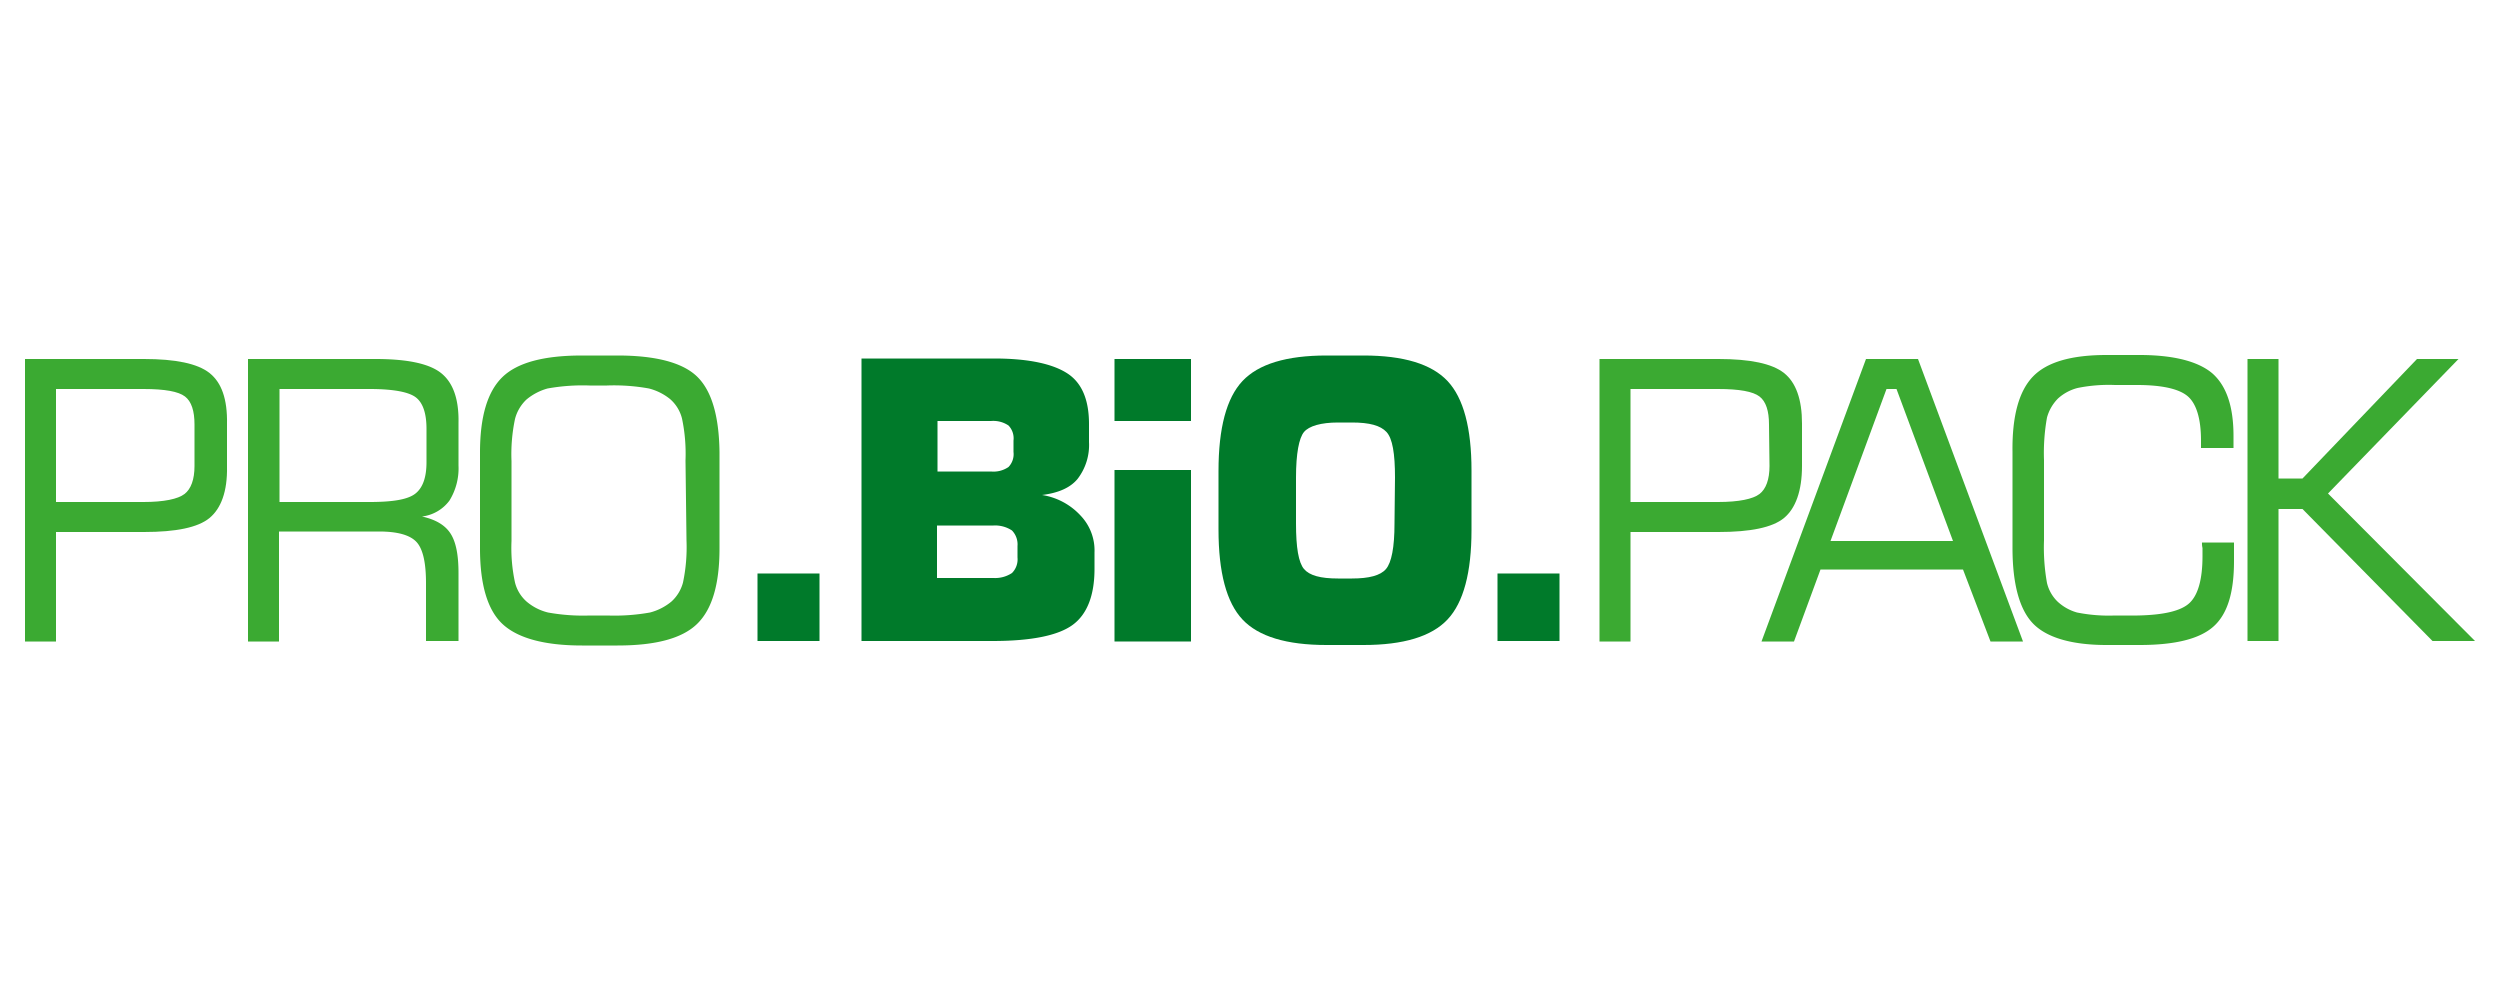
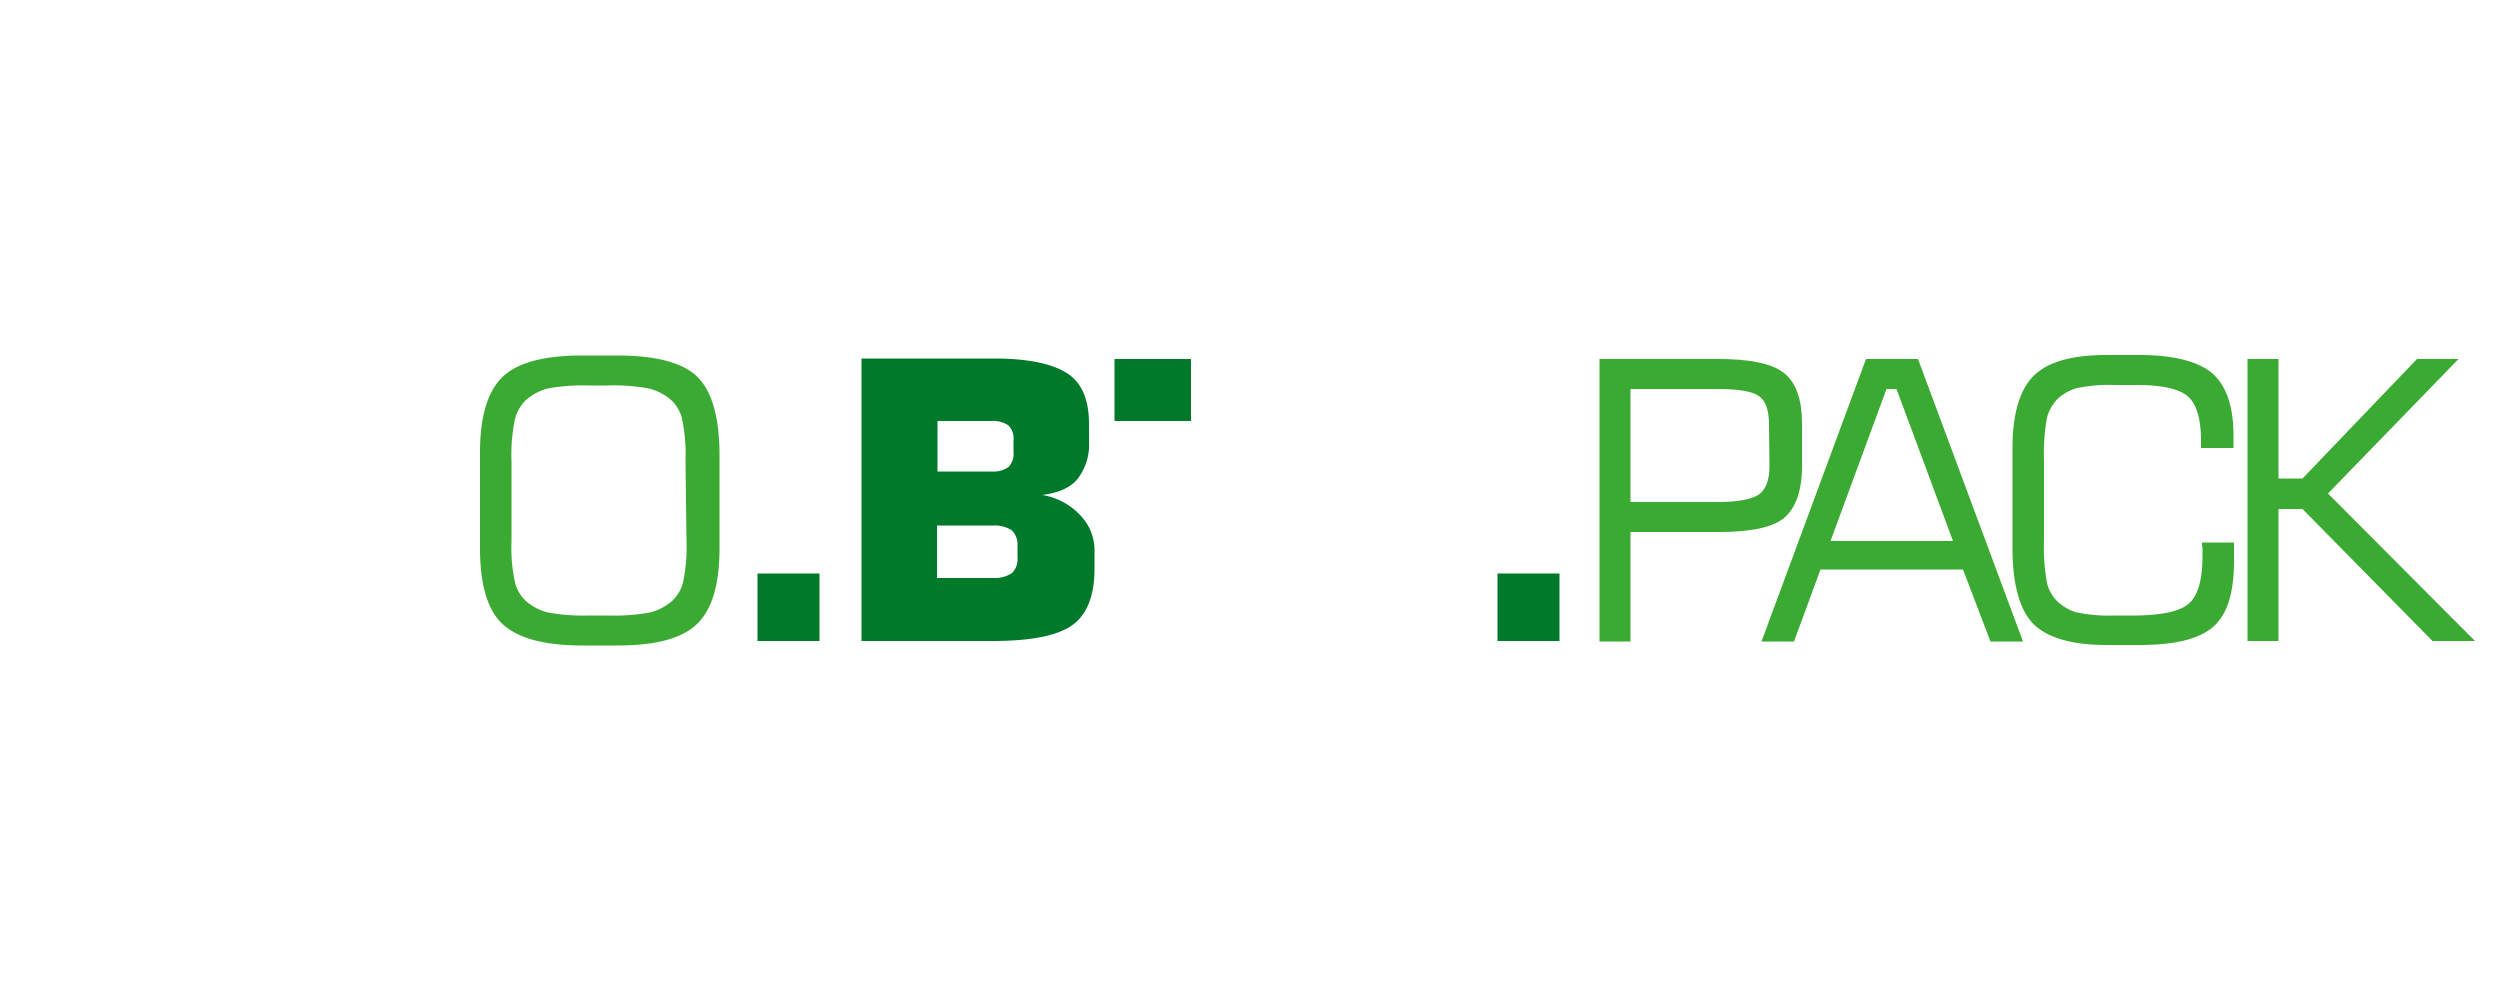
<svg xmlns="http://www.w3.org/2000/svg" id="Ebene_1" data-name="Ebene 1" width="500" height="200" viewBox="0 0 500 200">
  <defs>
    <style>.cls-1{fill:#3baa32;}.cls-2{fill:#007a2a;}</style>
  </defs>
  <title>Zeichenfläche 1</title>
-   <path class="cls-1" d="M41.9,74.6c-2.4-1.9-6.8-2.8-13.1-2.8H5v56.5h6.2V106.4H28.8c6.4,0,10.8-.9,13.1-2.8s3.6-5.3,3.5-10.3V84.8c.1-5-1.1-8.3-3.5-10.2m-3,18.6c0,2.7-.7,4.6-2,5.6s-4.1,1.6-8.2,1.6H11.2V77.8H28.7c4.3,0,7,.5,8.3,1.5s1.9,2.9,1.9,5.6Z" />
-   <path class="cls-1" d="M88.2,74.6c-2.4-1.9-6.8-2.8-13.1-2.8H49.6v56.5h6.2v-22h20q5.55,0,7.5,2.1c1.3,1.4,1.9,4.2,1.9,8.2v11.6h6.5V114.6c0-3.6-.5-6.2-1.6-7.9s-3-2.8-5.7-3.4a8,8,0,0,0,5.5-3.2,12.24,12.24,0,0,0,1.8-7V84.6c.1-4.8-1.1-8.1-3.5-10M85.3,92.4c0,3-.7,5.1-2.2,6.3s-4.5,1.7-9.2,1.7h-18V77.8h18c4.8,0,7.9.6,9.3,1.7s2.1,3.2,2.1,6.3Z" />
  <path class="cls-1" d="M139.4,75.3c-2.9-2.8-8.3-4.2-15.9-4.2h-7.1c-7.6,0-12.9,1.4-15.9,4.3S96,83.3,96,90.5v19.2c0,7.2,1.5,12.3,4.5,15.1s8.3,4.3,15.9,4.3h7.1c7.6,0,12.9-1.4,15.9-4.3s4.5-7.9,4.5-15.1V90.4c-.1-7.3-1.6-12.3-4.5-15.1m-2.1,32.8a34.08,34.08,0,0,1-.7,8.4,7.83,7.83,0,0,1-2.3,3.8,11,11,0,0,1-4.3,2.2,40.08,40.08,0,0,1-8.5.6H118a39.61,39.61,0,0,1-8.4-.6,10.38,10.38,0,0,1-4.3-2.2,7.54,7.54,0,0,1-2.3-3.8,32.89,32.89,0,0,1-.7-8.3v-16a34.08,34.08,0,0,1,.7-8.4,8.13,8.13,0,0,1,2.3-3.9,11.3,11.3,0,0,1,4.2-2.2,39.61,39.61,0,0,1,8.4-.6h3.5a39.15,39.15,0,0,1,8.4.6,11.08,11.08,0,0,1,4.2,2.1,7.59,7.59,0,0,1,2.4,3.9,34.08,34.08,0,0,1,.7,8.4Z" />
  <rect class="cls-2" x="151.5" y="114.7" width="12.4" height="13.5" />
  <path class="cls-2" d="M208.4,99c3.2-.4,5.6-1.4,7.1-3.2a11.1,11.1,0,0,0,2.3-7.4V84.8c0-4.8-1.4-8.2-4.3-10.1s-7.7-3-14.7-3H172.3v56.5h26.2c7.8,0,13.1-1.1,16-3.2s4.4-5.9,4.4-11.2v-3.3a10.09,10.09,0,0,0-2.8-7.4,13.24,13.24,0,0,0-7.7-4.1M187.5,84.2h10.7a5.43,5.43,0,0,1,3.5.9,3.69,3.69,0,0,1,1,3v2.3a3.69,3.69,0,0,1-1,3,5.28,5.28,0,0,1-3.5.9H187.5Zm16,27.3a3.86,3.86,0,0,1-1.1,3.1,6.09,6.09,0,0,1-3.7,1H187.4V105.1h11.3a6.09,6.09,0,0,1,3.7,1,4,4,0,0,1,1.1,3.1Z" />
-   <rect class="cls-2" x="222.9" y="94" width="15.3" height="34.3" />
  <rect class="cls-2" x="222.9" y="71.8" width="15.3" height="12.4" />
-   <path class="cls-2" d="M272.7,71.1h-7.4q-12,0-16.8,5.1t-4.8,18v11.7q0,12.9,4.8,18t16.8,5.1h7.4q12,0,16.8-5.1c3.2-3.4,4.8-9.4,4.8-17.9V94.1c0-8.5-1.6-14.5-4.8-17.9s-8.8-5.1-16.8-5.1m6.2,33.6c0,4.8-.6,7.8-1.7,9.1s-3.4,1.9-6.8,1.9h-2.8c-3.5,0-5.7-.6-6.8-1.9s-1.6-4.3-1.6-9.1V95.5c0-4.8.6-7.9,1.6-9.1s3.4-1.9,6.8-1.9h2.8c3.5,0,5.7.6,6.9,1.9s1.7,4.3,1.7,9.1Z" />
  <rect class="cls-2" x="299.5" y="114.7" width="12.4" height="13.5" />
  <path class="cls-1" d="M360.4,93.2V84.7c0-4.8-1.2-8.2-3.6-10.1s-6.8-2.8-13.1-2.8H319.9v56.5h6.2V106.4h17.6c6.4,0,10.8-.9,13.1-2.8s3.6-5.4,3.6-10.4m-6.5,0c0,2.7-.7,4.6-2,5.6s-4.1,1.6-8.3,1.6H326.1V77.8h17.5c4.3,0,7,.5,8.3,1.5s1.9,2.9,1.9,5.6Z" />
  <path class="cls-1" d="M373.2,71.8l-20.9,56.5h6.5l5.3-14.4h28.5l5.5,14.4h6.5l-21-56.5Zm-7.1,36.4,11.2-30.4h2l11.3,30.4Z" />
  <path class="cls-1" d="M442.5,74.7c-2.8-2.4-7.7-3.7-14.6-3.7h-6.6c-7,0-11.9,1.4-14.7,4.3s-4.2,7.9-4.1,15.1v19.2c0,7.2,1.4,12.3,4.1,15.1s7.7,4.3,14.7,4.3h6.6c7.1,0,12-1.2,14.8-3.7s4.1-6.8,4.1-13.1v-3.7h-6.4a4.1,4.1,0,0,0,.1,1.1v1.6c0,4.7-.9,7.8-2.6,9.4s-5.2,2.4-10.4,2.5H423a32.5,32.5,0,0,1-7.6-.6,9.5,9.5,0,0,1-3.8-2.1,7.66,7.66,0,0,1-2.2-3.8,40.08,40.08,0,0,1-.6-8.5V92a40.08,40.08,0,0,1,.6-8.5,8.64,8.64,0,0,1,2.2-3.8,9.24,9.24,0,0,1,3.9-2.1A31.25,31.25,0,0,1,423,77h4.4c5.1,0,8.5.8,10.2,2.3s2.6,4.5,2.6,8.8v1.5h6.5V87.2c0-5.9-1.4-10-4.2-12.5" />
  <polygon class="cls-1" points="465.6 98.7 491.7 71.8 483.4 71.8 460.5 95.7 455.7 95.7 455.7 71.8 449.5 71.8 449.5 128.2 455.7 128.2 455.7 101.8 460.5 101.8 486.5 128.2 495 128.2 465.6 98.7" />
</svg>